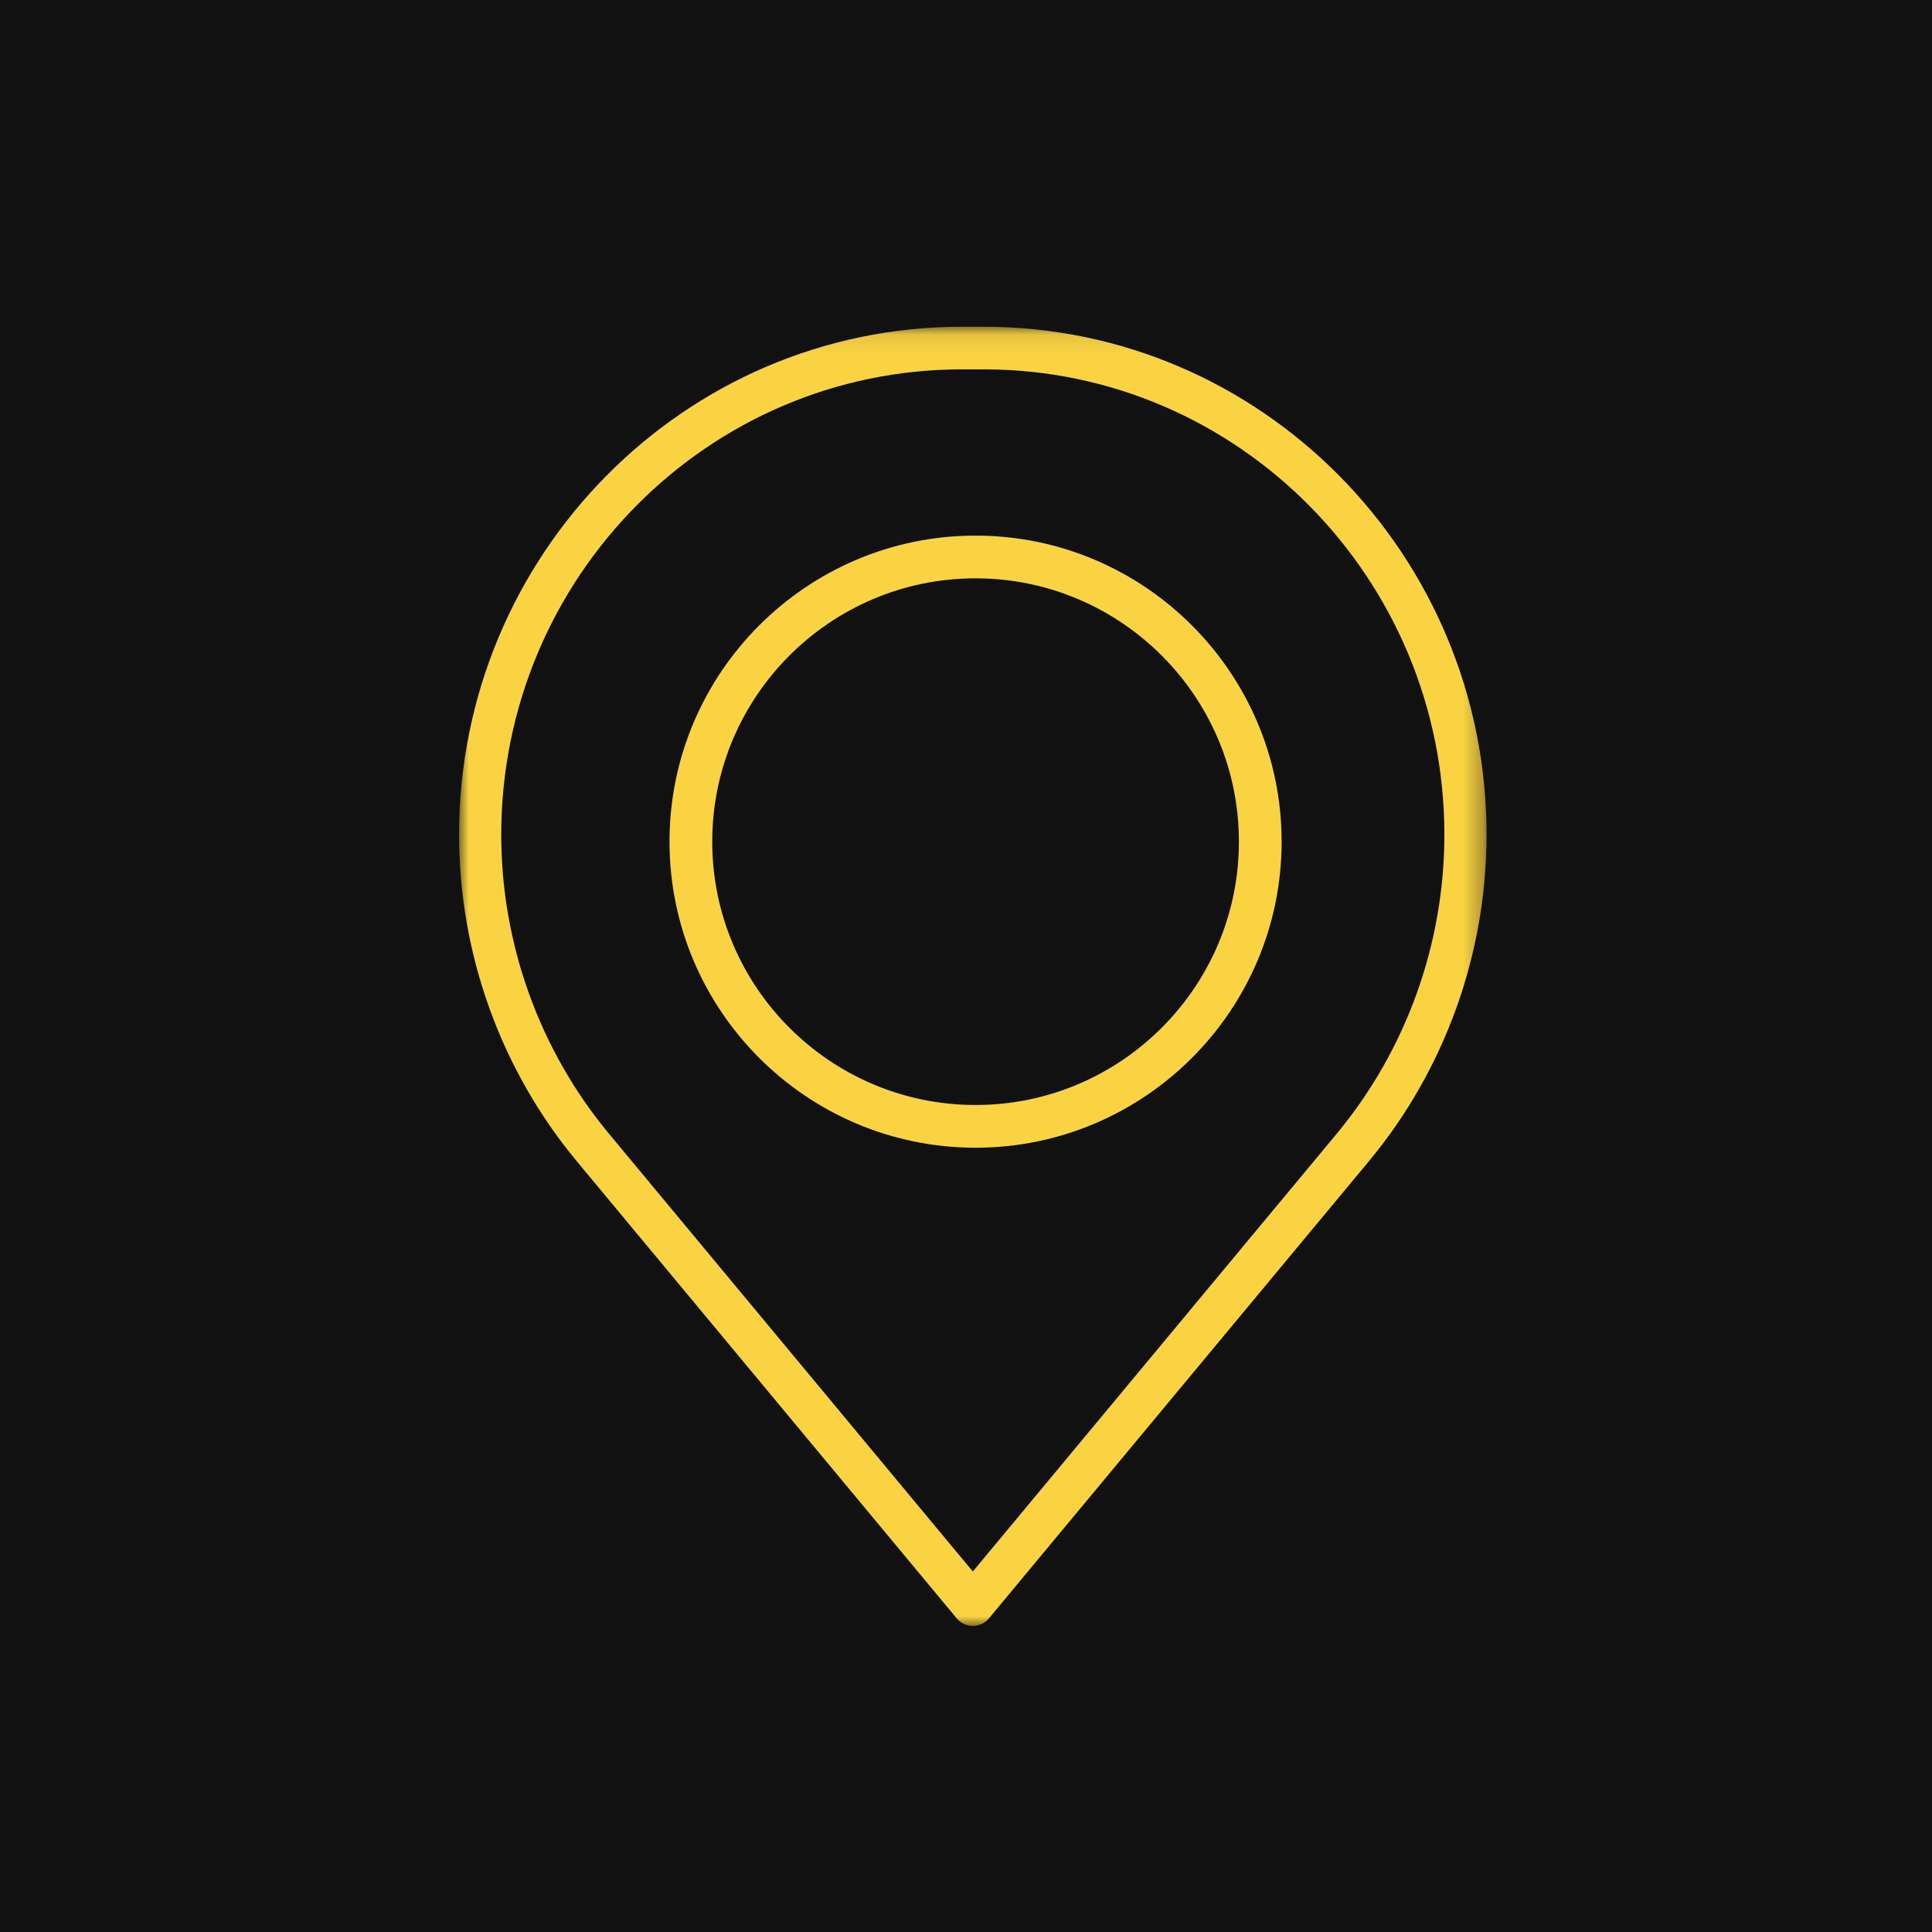
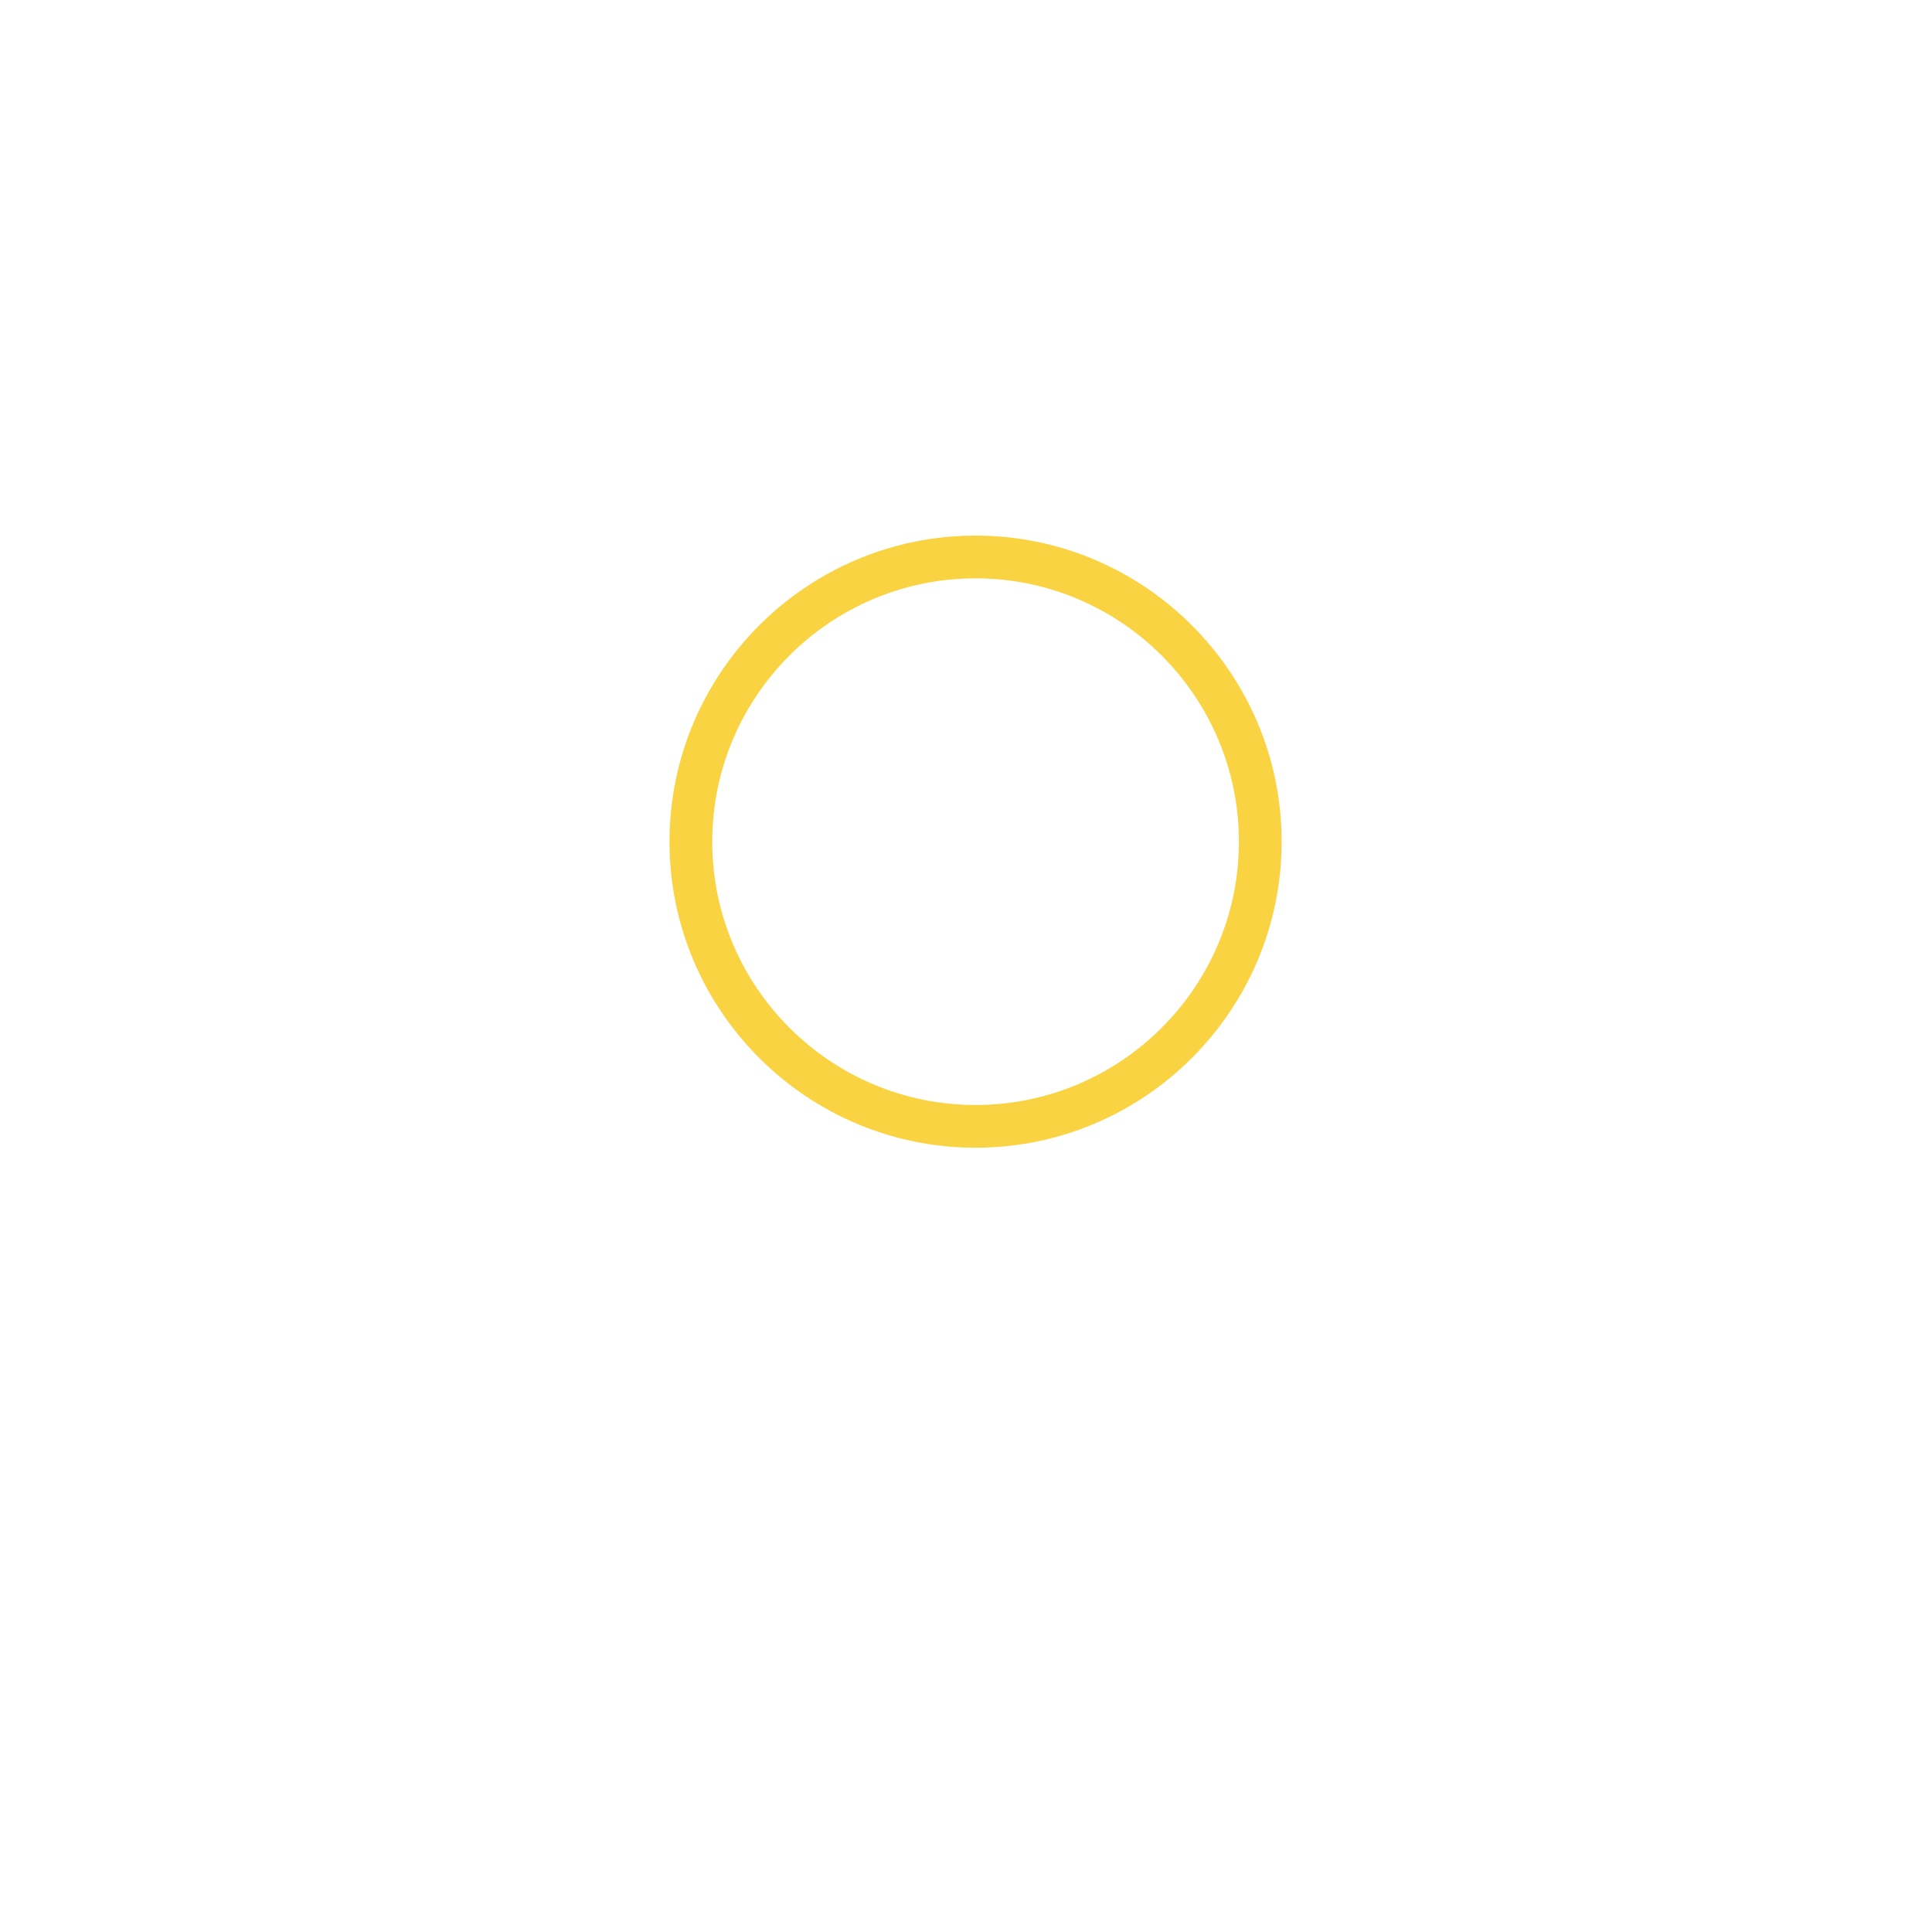
<svg xmlns="http://www.w3.org/2000/svg" xmlns:xlink="http://www.w3.org/1999/xlink" width="101px" height="101px" viewBox="0 0 101 101" version="1.1">
  <title>Group 6</title>
  <desc>Created with Sketch.</desc>
  <defs>
    <polygon id="path-1" points="24 17.082 77.714 17.082 77.714 85 24 85" />
  </defs>
  <g id="Welcome" stroke="none" stroke-width="1" fill="none" fill-rule="evenodd">
    <g id="Contact" transform="translate(-36, -2669)">
      <g id="Group-6" transform="translate(36, 2669)">
        <g id="Group-3">
-           <rect id="Rectangle" fill="#111111" x="0" y="0" width="101" height="101" />
          <mask id="mask-2" fill="white">
            <use xlink:href="#path-1" />
          </mask>
          <g id="Clip-2" />
-           <path d="M50.273,19.31 C37.002,19.31 26.204,30.222 26.204,43.634 C26.204,49.347 28.207,54.904 31.844,59.279 L50.857,82.154 L69.871,59.279 C73.507,54.904 75.509,49.347 75.509,43.634 C75.509,30.222 64.712,19.31 51.441,19.31 L50.273,19.31 Z M50.857,85 C50.532,85 50.222,84.854 50.013,84.603 L30.156,60.712 C26.186,55.936 24,49.871 24,43.634 C24,28.994 35.786,17.082 50.273,17.082 L51.441,17.082 C65.928,17.082 77.714,28.994 77.714,43.634 C77.714,49.871 75.528,55.936 71.558,60.712 L51.701,84.603 C51.492,84.854 51.183,85 50.857,85 L50.857,85 Z" id="Fill-1" fill="#F9D342" mask="url(#mask-2)" />
        </g>
        <path d="M51,30.234 C43.409,30.234 37.234,36.409 37.234,44 C37.234,51.591 43.409,57.766 51,57.766 C58.591,57.766 64.767,51.591 64.767,44 C64.767,36.409 58.591,30.234 51,30.234 M51,60 C42.178,60 35,52.823 35,44 C35,35.177 42.178,28 51,28 C59.822,28 67,35.177 67,44 C67,52.823 59.822,60 51,60" id="Fill-4" fill="#F9D342" />
      </g>
    </g>
  </g>
</svg>